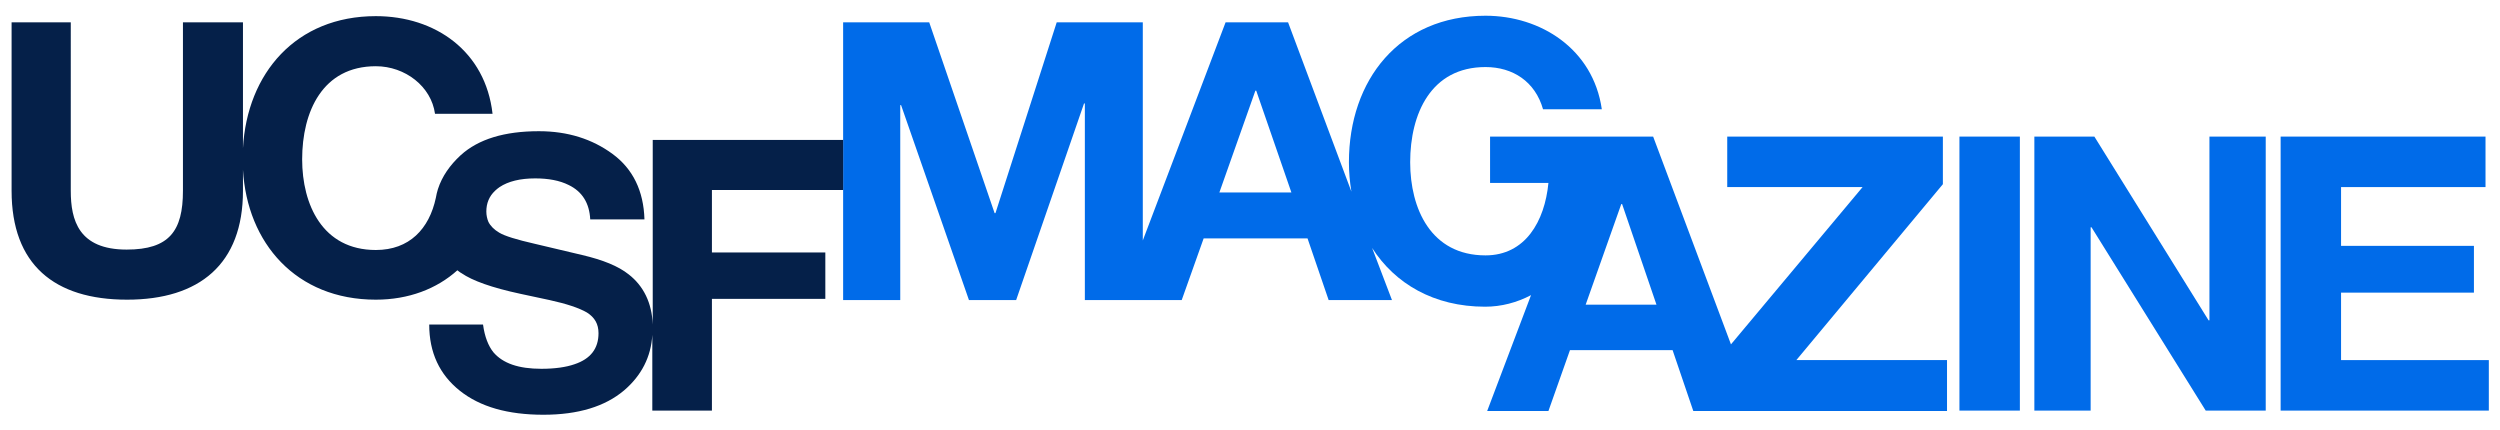
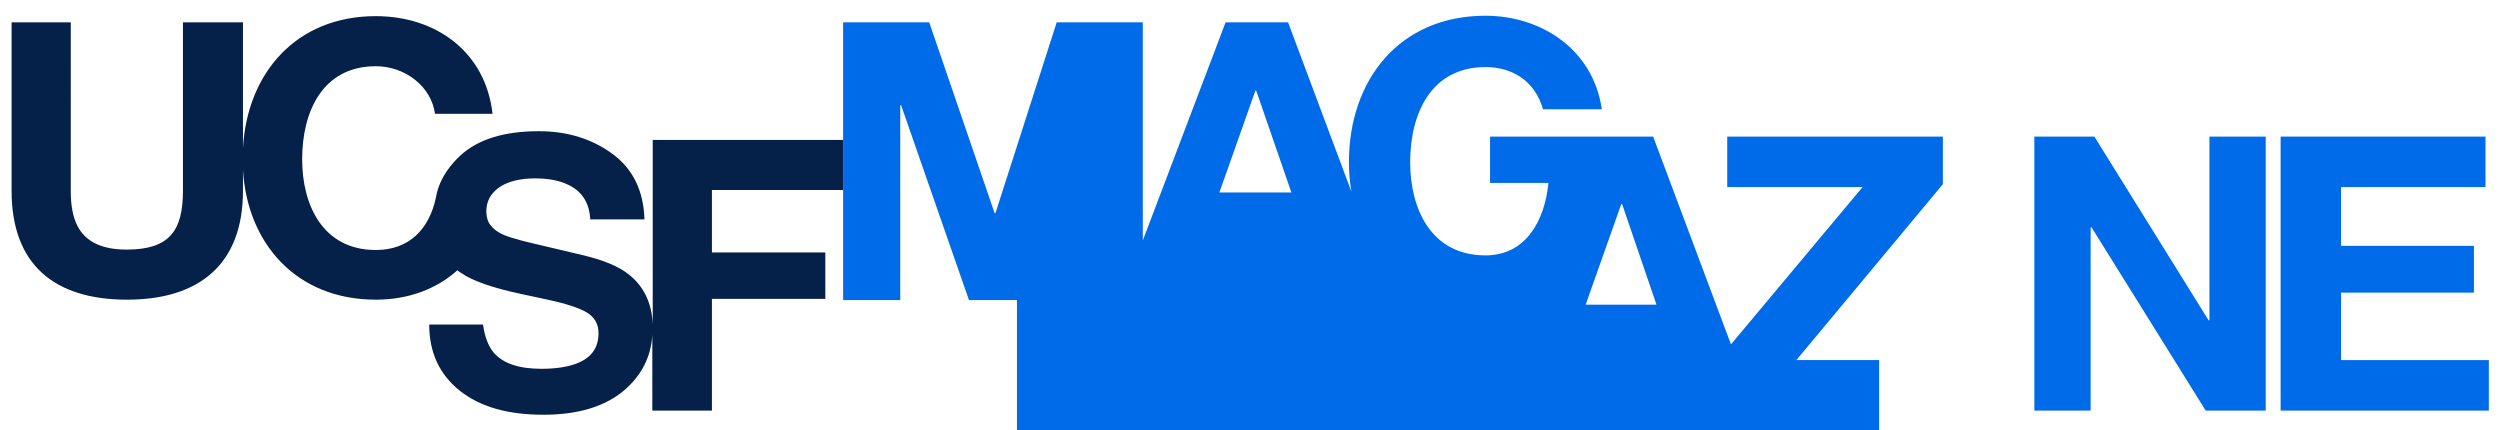
<svg xmlns="http://www.w3.org/2000/svg" version="1.1" id="Layer_1" x="0px" y="0px" viewBox="0 0 604 104" style="enable-background:new 0 0 604 104;" xml:space="preserve">
  <style type="text/css">
	.st0{fill:#006BE9;}
	.st1{fill:#052049;}
</style>
  <g>
-     <path class="st0" d="M469.4,44.5V33h-52.1v12.2H450l-31.8,38L399.4,33H360v11.2h14.1c-0.9,9.3-5.6,17.5-15.2,17.5   c-13.2,0-18.2-11.3-18.2-22.5c0-11.7,5-23,18.2-23c6.6,0,12,3.5,13.9,10.2H387c-2.1-14.6-14.8-22.6-28.1-22.6   c-20.8,0-33,15.5-33,35.4c0,2.4,0.2,4.7,0.6,7.1L311.2,5.4h-15.1l-20,52.7V5.4h-20.8l-14.8,46.1h-0.2L224.5,5.4h-20.8v67.1h13.8   V25.4h0.2l16.4,47.1h11.4L261.9,25h0.2v47.5h23.4l5.3-14.9h25.1l5.1,14.9h15.3l-4.8-12.6c5.5,8.6,14.9,14.2,27.3,14.2   c3.9,0,7.7-1,11.1-2.8l-10.6,28h14.8l5.2-14.7h24.8l5,14.7h61.3V87H434L469.4,44.5z M294.6,46.5l8.7-24.6h0.2l8.5,24.6H294.6z    M383.1,73.6l8.6-24.3h0.2l8.3,24.3H383.1z" />
-     <rect x="473.4" y="33" class="st0" width="14.6" height="66.2" />
+     <path class="st0" d="M469.4,44.5V33h-52.1v12.2H450l-31.8,38L399.4,33H360v11.2h14.1c-0.9,9.3-5.6,17.5-15.2,17.5   c-13.2,0-18.2-11.3-18.2-22.5c0-11.7,5-23,18.2-23c6.6,0,12,3.5,13.9,10.2H387c-2.1-14.6-14.8-22.6-28.1-22.6   c-20.8,0-33,15.5-33,35.4c0,2.4,0.2,4.7,0.6,7.1L311.2,5.4h-15.1l-20,52.7V5.4h-20.8l-14.8,46.1h-0.2L224.5,5.4h-20.8v67.1h13.8   V25.4h0.2l16.4,47.1h11.4h0.2v47.5h23.4l5.3-14.9h25.1l5.1,14.9h15.3l-4.8-12.6c5.5,8.6,14.9,14.2,27.3,14.2   c3.9,0,7.7-1,11.1-2.8l-10.6,28h14.8l5.2-14.7h24.8l5,14.7h61.3V87H434L469.4,44.5z M294.6,46.5l8.7-24.6h0.2l8.5,24.6H294.6z    M383.1,73.6l8.6-24.3h0.2l8.3,24.3H383.1z" />
    <polygon class="st0" points="533.8,77.4 533.6,77.4 506,33 491.5,33 491.5,99.2 505.1,99.2 505.1,54.9 505.3,54.9 532.9,99.2   547.4,99.2 547.4,33 533.8,33  " />
    <polygon class="st0" points="565.6,87 565.6,70.7 597.7,70.7 597.7,59.4 565.6,59.4 565.6,45.2 600.5,45.2 600.5,33 551,33   551,99.2 601.3,99.2 601.3,87  " />
    <g>
      <g>
        <g>
          <path class="st1" d="M203.7,45.9V33.8h-46v44.6c-0.2-5.2-2.2-9.3-5.8-12.1c-2.5-2-6.2-3.5-11.3-4.7l-11.4-2.7      c-4.4-1-7.3-1.9-8.6-2.7c-1.2-0.7-2.1-1.6-2.6-2.6l0,0l0,0l0,0c-0.3-0.7-0.5-1.6-0.5-2.5c0-2,0.7-3.7,2.1-5l0,0l0.1-0.1l0,0l0,0      c0.3-0.3,0.6-0.5,1-0.8c2.1-1.4,5-2.1,8.6-2.1c3.2,0,5.9,0.5,8.1,1.6c3.3,1.6,5,4.4,5.2,8.3h13.1c-0.2-6.9-2.8-12.2-7.7-15.8      s-10.8-5.5-17.8-5.5c-8.3,0-14.6,1.9-18.9,5.8c-2.6,2.4-4.5,5.1-5.5,8.2l0,0c-0.2,0.7-0.4,1.4-0.5,2.1l0,0      c-1.6,7.5-6.4,12.6-14.5,12.6c-12.9,0-17.8-11-17.8-21.9C73,27,77.9,16,90.8,16c7.1,0,13.4,4.9,14.3,11.5H119      c-1.7-15.1-13.8-23.6-28.2-23.6c-19.3,0-31.1,13.8-32.1,31.9V5.4H44.2v40.7c0,9.7-3.3,14.2-13.6,14.2      c-11.6,0-13.5-7.1-13.5-14.2V5.4H2.8v40.7c0,17.8,10.3,26.3,27.9,26.3c17.5,0,28-8.6,28-26.3V41c1,17.7,12.8,31.4,32.1,31.4      c7.9,0,14.7-2.6,19.7-7.1c0.3,0.2,0.6,0.5,1,0.7c2.6,1.8,7.3,3.5,14.3,5l7,1.5c4.1,0.9,7.1,1.9,9,3c1.9,1.2,2.8,2.8,2.8,5      c0,3.7-1.9,6.2-5.8,7.5c-2,0.7-4.7,1.1-8,1.1c-5.5,0-9.3-1.3-11.6-4c-1.2-1.5-2.1-3.7-2.5-6.7h-13c0,6.8,2.5,12.1,7.4,16      s11.6,5.8,20.2,5.8c8.4,0,14.9-2,19.5-5.9c4.2-3.6,6.5-8.1,6.8-13.4v18.3H172v-27h27.4V61H172V45.9H203.7z" />
        </g>
      </g>
    </g>
  </g>
</svg>